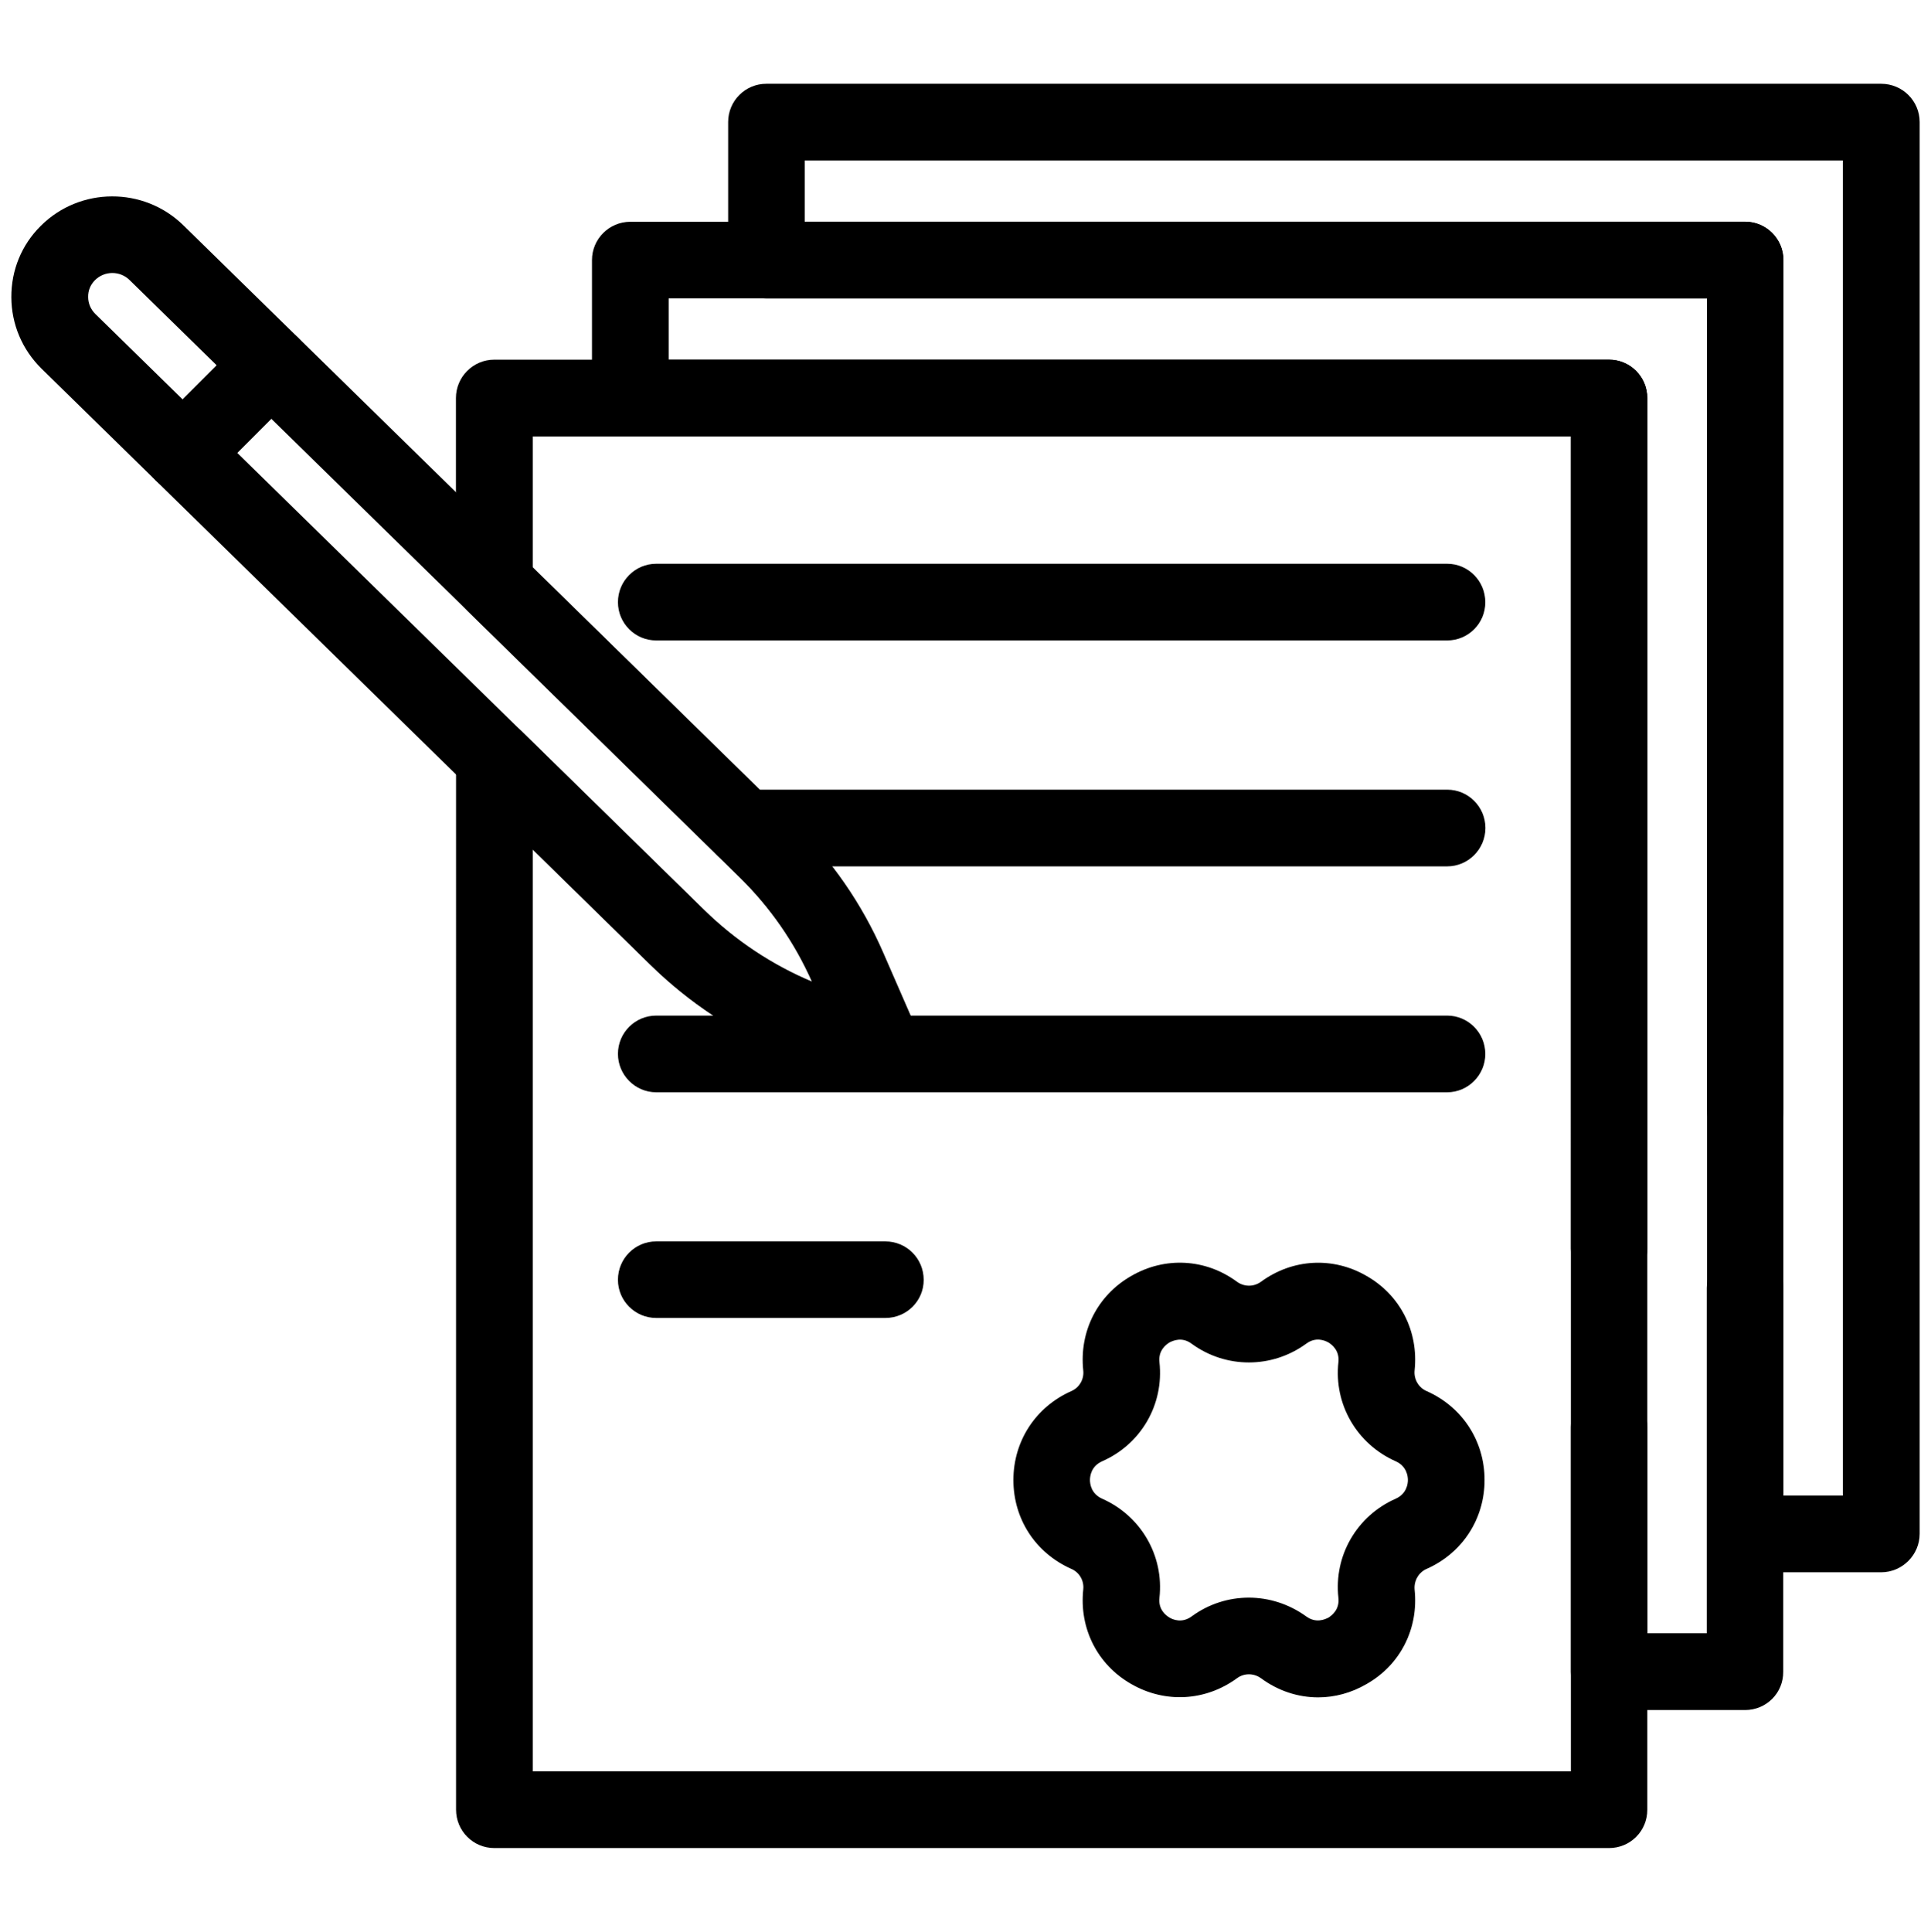
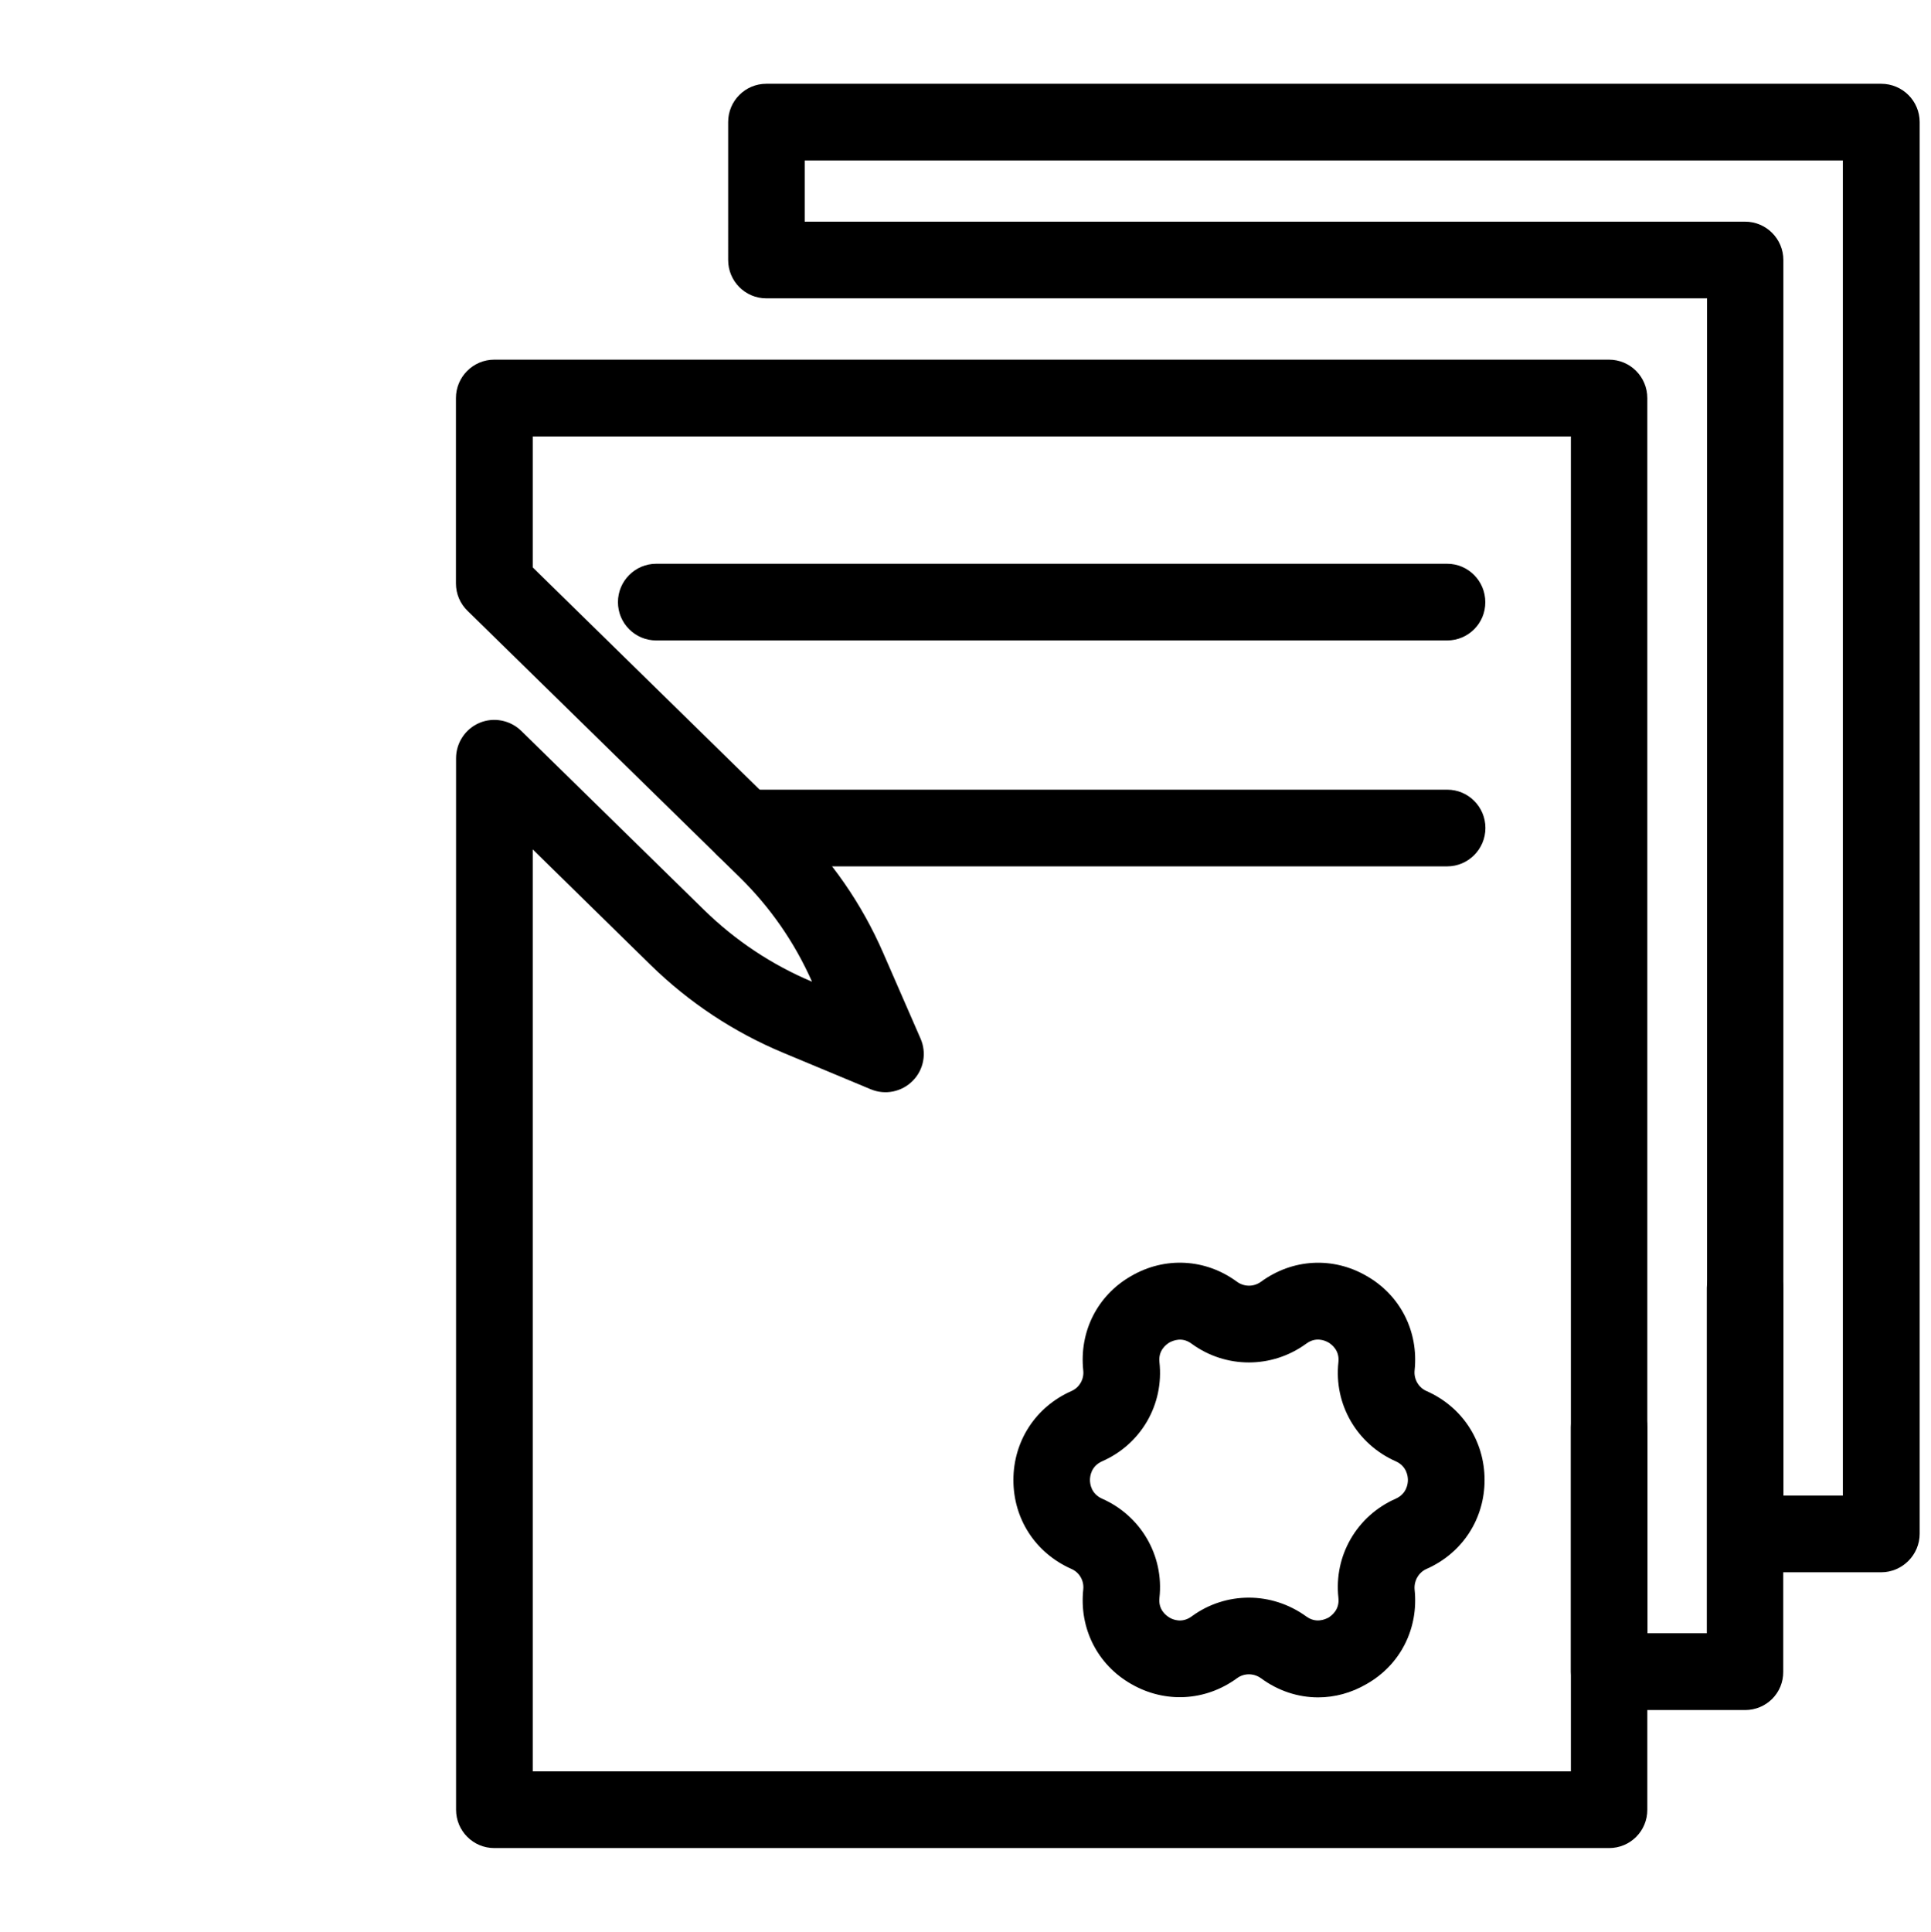
<svg xmlns="http://www.w3.org/2000/svg" version="1.1" id="Capa_1" x="0px" y="0px" width="15.84px" height="15.845px" viewBox="0 0 15.84 15.845" enable-background="new 0 0 15.84 15.845" xml:space="preserve">
  <g>
    <path d="M11.871,5.253H5.383c-0.174,0-0.314-0.141-0.314-0.314c0-0.174,0.141-0.315,0.314-0.315h6.488   c0.173,0,0.313,0.141,0.313,0.315C12.185,5.113,12.044,5.253,11.871,5.253z" />
    <path d="M11.871,7.106H6.104c-0.174,0-0.314-0.141-0.314-0.315c0-0.174,0.141-0.314,0.314-0.314h5.768   c0.173,0,0.313,0.141,0.313,0.314C12.185,6.965,12.044,7.106,11.871,7.106z" />
-     <path d="M11.871,8.959H5.383c-0.174,0-0.314-0.143-0.314-0.315c0-0.174,0.141-0.314,0.314-0.314h6.488   c0.173,0,0.313,0.141,0.313,0.314C12.185,8.816,12.044,8.959,11.871,8.959z" />
-     <path d="M7.263,10.81H5.383c-0.174,0-0.314-0.141-0.314-0.313c0-0.175,0.141-0.315,0.314-0.315h1.879   c0.175,0,0.315,0.141,0.315,0.315C7.578,10.669,7.438,10.81,7.263,10.81z" />
-     <path d="M7.263,8.959c-0.04,0-0.081-0.01-0.121-0.025L6.427,8.636c-0.408-0.17-0.775-0.413-1.091-0.722L0.34,3.023   C0.182,2.867,0.094,2.66,0.093,2.438s0.084-0.43,0.242-0.586c0.321-0.32,0.844-0.322,1.168-0.005l5.003,4.898   c0.313,0.307,0.563,0.666,0.738,1.068l0.307,0.704c0.052,0.118,0.027,0.255-0.063,0.346C7.427,8.924,7.346,8.959,7.263,8.959z    M0.779,2.298C0.742,2.335,0.722,2.383,0.723,2.436c0,0.052,0.021,0.101,0.058,0.138l4.996,4.891   c0.257,0.251,0.555,0.449,0.885,0.588C6.518,7.729,6.318,7.441,6.066,7.194L1.063,2.297C0.984,2.219,0.857,2.22,0.779,2.298   L0.779,2.298z" />
-     <path d="M13.199,10.556c-0.173,0-0.313-0.141-0.313-0.315V3.58H5.17c-0.173,0-0.314-0.142-0.314-0.314V2.133   c0-0.173,0.141-0.314,0.314-0.314h9.146c0.174,0,0.314,0.142,0.314,0.314v6.968c0,0.174-0.141,0.314-0.314,0.314   c-0.173,0-0.313-0.141-0.313-0.314V2.447H5.485V2.95h7.714c0.174,0,0.314,0.141,0.314,0.315v6.975   C13.514,10.415,13.373,10.556,13.199,10.556z" />
    <path d="M14.315,14.026h-1.116c-0.173,0-0.313-0.141-0.313-0.314v-2.006c0-0.175,0.141-0.315,0.313-0.315   c0.174,0,0.314,0.141,0.314,0.315v1.69h0.488v-2.832c0-0.173,0.141-0.313,0.313-0.313c0.174,0,0.314,0.141,0.314,0.313v3.147   C14.63,13.886,14.489,14.026,14.315,14.026z" />
    <path d="M15.431,12.896h-1.115c-0.173,0-0.313-0.143-0.313-0.315V2.447H6.286c-0.173,0-0.313-0.141-0.313-0.314V1.001   c0-0.174,0.141-0.314,0.313-0.314h9.145c0.175,0,0.316,0.141,0.316,0.314V12.58C15.747,12.753,15.605,12.896,15.431,12.896z    M14.63,12.267h0.487V1.316H6.601v0.502h7.714c0.174,0,0.314,0.142,0.314,0.314V12.267z" />
    <path d="M10.813,13.922c-0.165,0-0.328-0.053-0.469-0.157c-0.06-0.043-0.139-0.043-0.197,0c-0.259,0.189-0.591,0.207-0.868,0.047   c-0.277-0.158-0.427-0.456-0.393-0.775c0.008-0.072-0.032-0.141-0.098-0.169c-0.293-0.13-0.475-0.408-0.475-0.729   c0-0.319,0.182-0.599,0.475-0.729c0.066-0.028,0.106-0.098,0.098-0.169c-0.034-0.319,0.116-0.617,0.393-0.775   c0.277-0.161,0.61-0.143,0.868,0.047c0.059,0.043,0.138,0.043,0.197,0c0.258-0.189,0.59-0.208,0.867-0.047   c0.277,0.158,0.427,0.456,0.393,0.775c-0.007,0.071,0.033,0.141,0.099,0.169c0.293,0.13,0.475,0.409,0.475,0.729   c0,0.32-0.182,0.599-0.475,0.729c-0.065,0.028-0.105,0.097-0.099,0.169c0.034,0.319-0.115,0.617-0.393,0.775   C11.085,13.886,10.947,13.922,10.813,13.922z M10.244,13.104c0.165,0,0.33,0.052,0.471,0.154c0.079,0.058,0.153,0.025,0.182,0.01   c0.027-0.017,0.093-0.065,0.082-0.163c-0.038-0.346,0.151-0.672,0.471-0.813c0.089-0.04,0.099-0.121,0.099-0.153   s-0.01-0.113-0.099-0.153c-0.319-0.141-0.509-0.467-0.471-0.813c0.011-0.097-0.055-0.146-0.082-0.162   c-0.028-0.016-0.103-0.049-0.182,0.01c-0.281,0.205-0.659,0.205-0.939,0.001c-0.08-0.06-0.153-0.026-0.183-0.011   c-0.027,0.017-0.093,0.065-0.082,0.162c0.038,0.347-0.151,0.673-0.471,0.813c-0.089,0.04-0.099,0.121-0.099,0.153   s0.01,0.113,0.099,0.153c0.319,0.141,0.509,0.467,0.471,0.813c-0.011,0.098,0.055,0.146,0.083,0.163   c0.027,0.016,0.102,0.048,0.181-0.01C9.915,13.155,10.08,13.104,10.244,13.104z" />
    <path d="M13.199,15.158H4.055c-0.174,0-0.314-0.141-0.314-0.315V6.219c0-0.126,0.076-0.241,0.192-0.29   C4.049,5.88,4.184,5.906,4.275,5.994l1.501,1.47c0.257,0.251,0.555,0.449,0.885,0.588C6.518,7.729,6.318,7.441,6.066,7.194   L3.835,5.01C3.774,4.951,3.74,4.87,3.74,4.785v-1.52c0-0.174,0.141-0.315,0.314-0.315h9.145c0.174,0,0.314,0.141,0.314,0.315   v11.578C13.514,15.018,13.373,15.158,13.199,15.158z M4.37,14.529h8.516V3.58H4.37v1.074l2.136,2.092   c0.313,0.307,0.563,0.666,0.738,1.068l0.307,0.704c0.052,0.118,0.027,0.255-0.063,0.346c-0.09,0.092-0.227,0.12-0.346,0.07   L6.427,8.636c-0.408-0.17-0.775-0.413-1.091-0.722L4.37,6.967V14.529z" />
-     <path d="M1.5,4.032c-0.081,0-0.161-0.031-0.223-0.092c-0.123-0.123-0.123-0.322,0-0.445l0.725-0.724   c0.123-0.124,0.322-0.124,0.444,0c0.124,0.123,0.124,0.322,0,0.444L1.722,3.94C1.661,4.001,1.58,4.032,1.5,4.032z" />
  </g>
</svg>